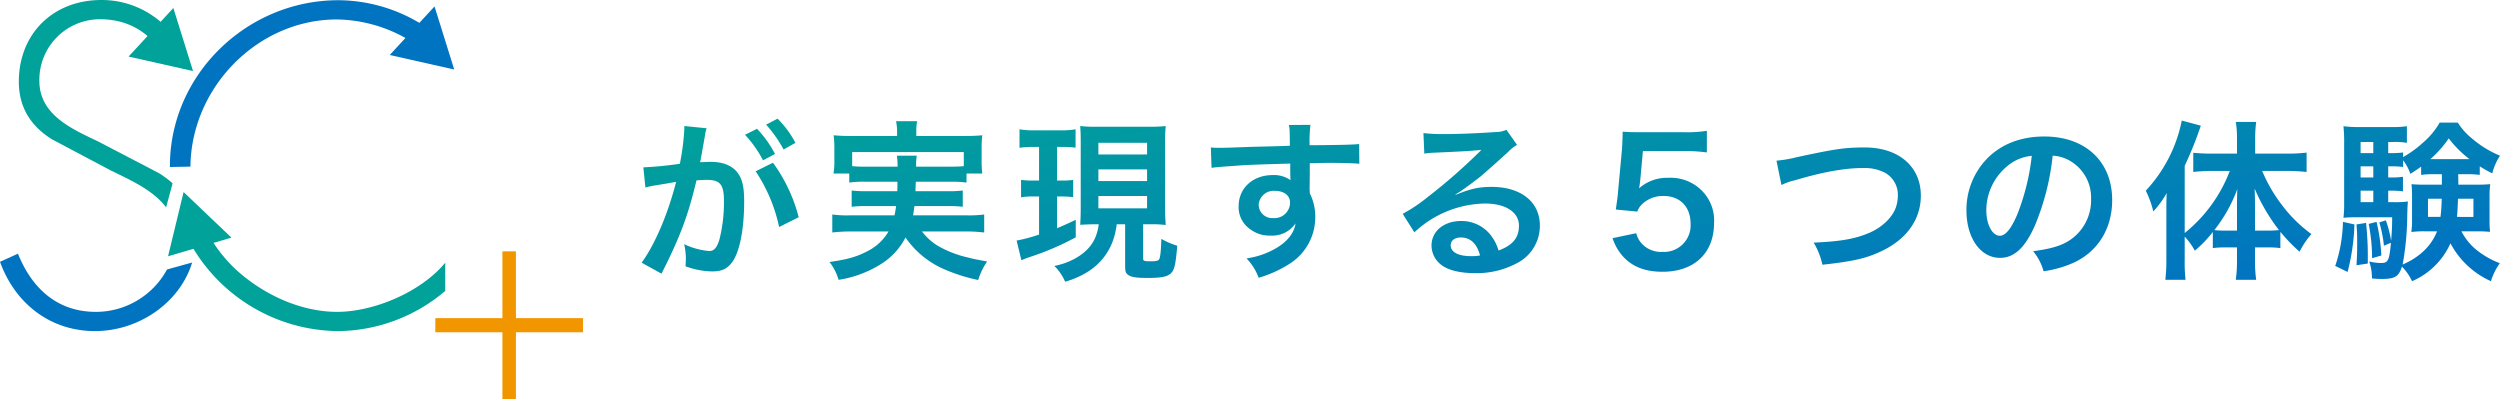
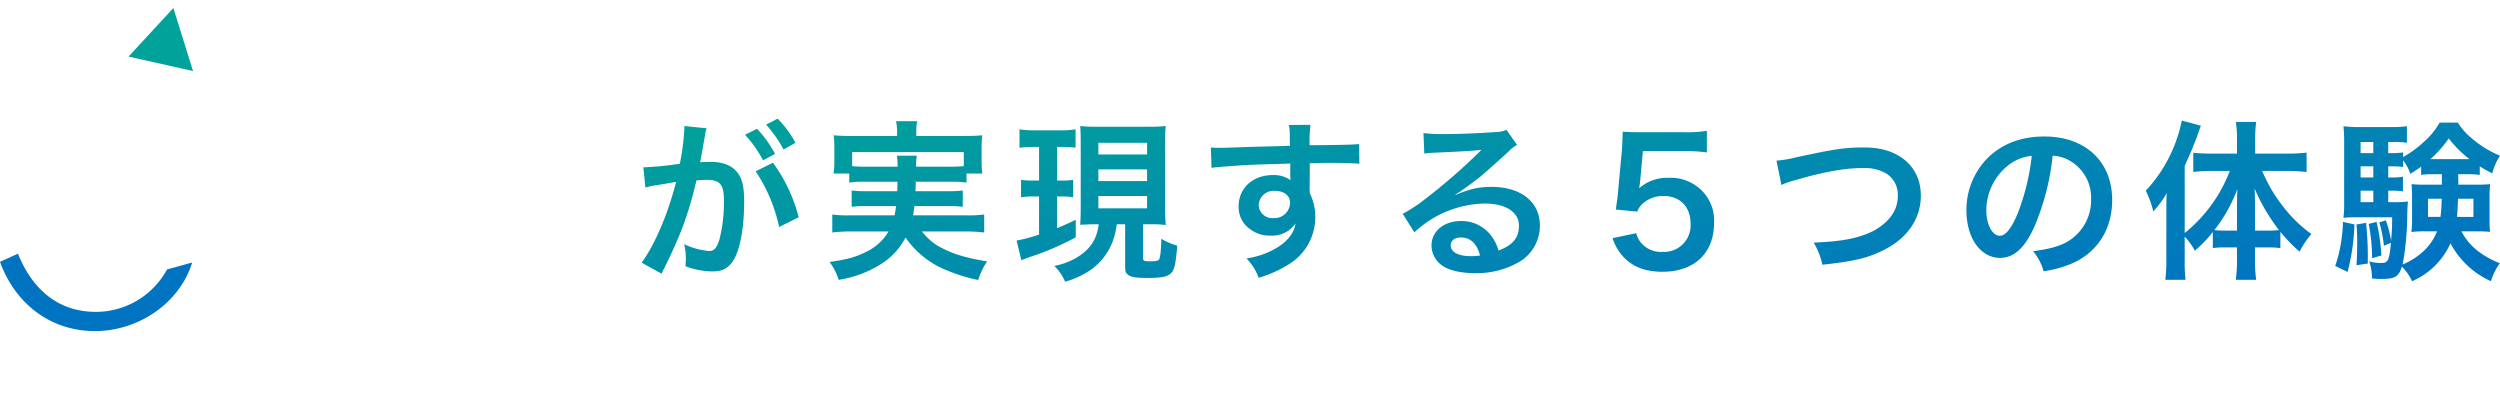
<svg xmlns="http://www.w3.org/2000/svg" viewBox="0 0 583.254 93.099">
  <defs>
    <style>
      .cls-1 {
        fill: url(#linear-gradient);
      }

      .cls-2 {
        fill: #f29600;
      }

      .cls-3 {
        fill: #0174c1;
      }

      .cls-4 {
        fill: #01a29a;
      }
    </style>
    <linearGradient id="linear-gradient" y1="0.108" x2="1.02" y2="0.717" gradientUnits="objectBoundingBox">
      <stop offset="0" stop-color="#01a29a" />
      <stop offset="1" stop-color="#0174c1" />
    </linearGradient>
  </defs>
  <g id="title_five_pc" transform="translate(-389.886 -1752.037)">
    <path id="パス_1604" data-name="パス 1604" class="cls-1" d="M-180.82-22a37.414,37.414,0,0,1,5.48,13l4.56-2.28a37.2,37.2,0,0,0-6-12.72Zm-11.76-8.8a9.3,9.3,0,0,1,.32-1.24l-5.2-.52v.72a56.265,56.265,0,0,1-1.04,8.08,82.154,82.154,0,0,1-8.52.84l.48,4.72a16.425,16.425,0,0,1,1.64-.4l3.64-.6c1.28-.24,1.28-.24,1.88-.32-1.88,7.44-4.96,14.64-8.04,18.84l4.64,2.56c4.4-8.72,6.2-13.56,8.16-21.76.92-.08,1.56-.12,2.4-.12,3.08,0,4,1.08,4,4.76a35.542,35.542,0,0,1-1.04,9.12c-.6,1.96-1.24,2.72-2.4,2.72A16.745,16.745,0,0,1-197.5-5a15.024,15.024,0,0,1,.4,3.4c0,.4-.04,1-.08,1.76a18.544,18.544,0,0,0,6.16,1.2c2.12,0,3.32-.48,4.44-1.8,1.92-2.2,3.08-7.68,3.08-14.56,0-3.64-.52-5.56-1.88-7.08-1.32-1.4-3.28-2.12-5.92-2.12-.72,0-1.28.04-2.48.08.12-.52.12-.52.24-1.2.4-2.16.68-3.8.88-4.96Zm9.28.28a27,27,0,0,1,4.2,5.96l2.8-1.48a25.923,25.923,0,0,0-4.2-5.88Zm11.76,1.88a23.132,23.132,0,0,0-4.16-5.64l-2.68,1.4a29.471,29.471,0,0,1,4.08,5.8Zm23.8,9.08c0,1.08,0,1.08-.04,2.2h-7.04a25.255,25.255,0,0,1-3.6-.16v3.8a26.363,26.363,0,0,1,3.6-.16h6.76c-.12.96-.2,1.4-.36,2.16H-158.9a25.849,25.849,0,0,1-4.04-.2v4.2a36.813,36.813,0,0,1,4.28-.24h8.84a11.8,11.8,0,0,1-5.08,4.68c-2.4,1.24-4.48,1.84-8.68,2.44a13.181,13.181,0,0,1,2.12,4.16,25.953,25.953,0,0,0,9.76-3.6,15.724,15.724,0,0,0,5.84-6.28,21.159,21.159,0,0,0,9.48,7.6,39.175,39.175,0,0,0,7.48,2.32,15.99,15.99,0,0,1,2.08-4.32c-2.2-.4-3.44-.64-4.44-.92A25.356,25.356,0,0,1-138.3-4.6a13.617,13.617,0,0,1-3.72-3.36h10.2a35.086,35.086,0,0,1,4.32.24v-4.2a27.347,27.347,0,0,1-4.12.2H-144.1c.16-.84.2-1.16.32-2.16h7.72a26.065,26.065,0,0,1,3.56.16v-3.8a24.6,24.6,0,0,1-3.56.16h-7.48c.04-.92.04-.92.08-2.2h8.04a22.779,22.779,0,0,1,3.8.2v-2.12h3.68a22.007,22.007,0,0,1-.16-2.96v-3.04a22.967,22.967,0,0,1,.16-2.92c-1.36.12-2.4.16-4.44.16h-10.96v-.92a12.146,12.146,0,0,1,.2-2.52h-4.92a12.536,12.536,0,0,1,.24,2.52v.92h-10.4a43.605,43.605,0,0,1-4.4-.16,24.69,24.69,0,0,1,.16,3v2.96a15.606,15.606,0,0,1-.2,2.96h3.68v2.12a21.948,21.948,0,0,1,3.76-.2Zm-7.48-3.52a27.958,27.958,0,0,1-3.08-.12v-3.28h26.04v3.28c-1,.08-1.64.12-3.16.12h-7.96a13.133,13.133,0,0,1,.16-2.56h-4.64a19.11,19.11,0,0,1,.16,2.56Zm54.44,13.44c-.44,3.68-2.2,6.2-5.76,8.12a16.529,16.529,0,0,1-4.6,1.6,11.41,11.41,0,0,1,2.52,3.68,19.969,19.969,0,0,0,5.6-2.52,14.1,14.1,0,0,0,5.4-6.64,16.87,16.87,0,0,0,1.04-4.24h1.96V-.16c0,1.48.08,1.8.6,2.24.68.6,1.84.8,4.72.8,3.12,0,4.56-.28,5.4-1.12.8-.8,1.08-2.08,1.44-6.4a17.118,17.118,0,0,1-3.72-1.6c-.04,2.52-.24,4.44-.52,4.8-.2.32-.76.44-1.84.44-1.68,0-1.88-.08-1.88-.68V-9.64h2.92c.44,0,1.52.08,2.36.16-.12-1.36-.16-2.56-.16-4.32V-28.52a33.889,33.889,0,0,1,.16-4.04,31.4,31.4,0,0,1-3.84.16h-12.24a30.084,30.084,0,0,1-3.88-.16c.08,1.16.12,1.88.12,4.04v14.96c0,1.6-.04,2.72-.12,4.04,1.64-.08,2.32-.12,3.76-.12Zm-.08-19H-89.5v2.72h-11.36Zm0,6.2H-89.5v2.72h-11.36Zm0,6.2H-89.5v2.88h-11.36ZM-114.7-27.68v7.84h-1.4a18.884,18.884,0,0,1-2.8-.16v4.08a13.974,13.974,0,0,1,2.72-.2h1.48v8.88a36.5,36.5,0,0,1-5.24,1.4l1.12,4.6a21.486,21.486,0,0,1,2.08-.8,63.75,63.75,0,0,0,10.6-4.56v-4.08c-2.28,1.08-3.04,1.4-4.36,1.96v-7.4h1.2a18.333,18.333,0,0,1,2.56.16V-20a15.591,15.591,0,0,1-2.56.16h-1.2v-7.84h1.04a26.018,26.018,0,0,1,3.28.16V-31.8a18.66,18.66,0,0,1-3.56.24h-5.92a18.614,18.614,0,0,1-3.6-.24v4.32a20.76,20.76,0,0,1,3.36-.2Zm63.16,6.4v-2.6c3.16-.08,3.88-.08,4.84-.08,3.32,0,5.24.08,6.72.2l-.04-4.6c-1.48.16-4.6.24-11.56.28a31.448,31.448,0,0,1,.2-4.76l-5.04.04c.2,1.04.2,1.04.24,4.84-2.08.08-2.08.08-3.4.12-3.28.08-3.68.08-6.28.16-5.16.2-5.8.2-6.8.2a17.419,17.419,0,0,1-1.96-.08l.16,4.76c1.08-.16,1.08-.16,7.12-.6,1.76-.12,5.52-.24,11.24-.4,0,1.08,0,3.32.04,3.4a1.648,1.648,0,0,0,.04.48,6.684,6.684,0,0,0-4.16-1.2c-4.64,0-7.96,3.04-7.96,7.28a6.25,6.25,0,0,0,2.76,5.4A7.371,7.371,0,0,0-60.74-7a6.59,6.59,0,0,0,5.88-2.84C-55.18-7.6-56.78-5.56-59.5-4a18.877,18.877,0,0,1-6.8,2.32,13.127,13.127,0,0,1,2.84,4.52A27.963,27.963,0,0,0-56.22-.44a12.834,12.834,0,0,0,5.96-10.8,12.173,12.173,0,0,0-1.28-5.64c0-.48-.04-.8-.04-.96Zm-4.6,6.6a3.645,3.645,0,0,1-3.92,3.6,3.157,3.157,0,0,1-3.4-3.16,3.5,3.5,0,0,1,3.72-3.2C-57.54-17.44-56.14-16.36-56.14-14.68Zm38.56-1.92a15.7,15.7,0,0,0,1.64-1.04c.8-.52,3.68-2.68,4.4-3.28,1.36-1.16,4.28-3.76,6.28-5.6a8.574,8.574,0,0,1,2.08-1.64l-2.48-3.52a5.894,5.894,0,0,1-2.48.52c-3.88.28-8.76.48-12.16.48a36.176,36.176,0,0,1-4.72-.24l.2,4.8a13.493,13.493,0,0,1,1.92-.2c7.24-.32,9.8-.48,11.32-.68l.04.04-.72.72a133.561,133.561,0,0,1-11.96,10.4,35.974,35.974,0,0,1-5.64,3.76l2.72,4.32a24.646,24.646,0,0,1,16.48-6.72c4.84,0,7.92,2.04,7.92,5.16,0,2.84-1.44,4.56-4.76,5.8a10.757,10.757,0,0,0-1.84-3.6,8.609,8.609,0,0,0-6.92-3.28c-4,0-6.88,2.4-6.88,5.72a5.709,5.709,0,0,0,2.4,4.6c1.6,1.2,4.4,1.84,7.76,1.84A19.79,19.79,0,0,0-3.3-.52,9.775,9.775,0,0,0,2.14-9.36c0-5.48-4.4-9-11.24-9-3,0-4.76.4-8.4,1.84Zm5.76,14.24a10.827,10.827,0,0,1-2.08.16c-2.96,0-4.76-.92-4.76-2.52,0-1.12.92-1.84,2.36-1.84C-14.06-6.56-12.54-5.12-11.82-2.36ZM19.1-6.4a11.8,11.8,0,0,0,2.52,4.36c2.2,2.36,5.16,3.48,9.12,3.48,7.44,0,12.04-4.36,12.04-11.4a9.832,9.832,0,0,0-2.84-7.52,10.277,10.277,0,0,0-7.8-3,9.841,9.841,0,0,0-6.84,2.44q.18-1.2.24-1.68l.64-7h9.4a38.37,38.37,0,0,1,5.52.32v-5.04a30.457,30.457,0,0,1-5.56.32H25.7c-2.12,0-3.04-.04-4.24-.12-.04,2-.12,3.36-.16,4.08l-.92,9.92c-.08,1.12-.12,1.32-.52,4.16l5,.48a4.588,4.588,0,0,1,1.2-1.8,7.032,7.032,0,0,1,4.96-1.84c3.8,0,6.28,2.52,6.28,6.44a6.2,6.2,0,0,1-6.56,6.6,6.059,6.059,0,0,1-4.92-2.04,5.478,5.478,0,0,1-1.2-2.32ZM58.5-18.8a14.592,14.592,0,0,1,3.2-1.12c6.44-1.92,11.6-2.84,15.76-2.84a10.424,10.424,0,0,1,5.16,1.08,5.858,5.858,0,0,1,3.04,5.2,8.82,8.82,0,0,1-.44,2.84c-.8,2.36-3.16,4.64-6.04,5.92-3.4,1.48-6.76,2.08-13.16,2.36A17.337,17.337,0,0,1,68.06-.2C75.38-1,78.5-1.72,82.14-3.52c5.68-2.76,8.88-7.36,8.88-12.8,0-6.8-5.16-11.24-13.08-11.24-4.64,0-6.8.32-15.92,2.28a28.593,28.593,0,0,1-4.68.8Zm63.28-6.84a8.743,8.743,0,0,1,4.04,1.2,9.91,9.91,0,0,1,4.92,8.88,11.2,11.2,0,0,1-5.56,10c-1.88,1.08-4.28,1.72-7.96,2.2a12.76,12.76,0,0,1,2.44,4.68,26.151,26.151,0,0,0,6.28-1.68c6.12-2.48,9.72-8,9.72-14.92,0-9-6.24-14.84-15.84-14.84-5.68,0-10.4,1.92-13.76,5.6a17.182,17.182,0,0,0-4.4,11.64c0,6.44,3.28,11.08,7.84,11.08,3.28,0,5.84-2.36,8.12-7.52A57.867,57.867,0,0,0,121.78-25.64Zm-4.88.04a52.717,52.717,0,0,1-3.32,13.52c-1.44,3.44-2.8,5.12-4.12,5.12-1.76,0-3.16-2.6-3.16-5.88a13.392,13.392,0,0,1,5.44-10.8A10.182,10.182,0,0,1,116.9-25.6ZM152.58-6.76a15.381,15.381,0,0,1,2.36,3.28,28.615,28.615,0,0,0,4.2-4.36v3.76a19.819,19.819,0,0,1,2.84-.16h2.8v3.2a31.914,31.914,0,0,1-.28,4.36h4.76a30.723,30.723,0,0,1-.28-4.36v-3.2h3a19.94,19.94,0,0,1,2.92.16v-3.8a39.3,39.3,0,0,0,4.48,4.64,19.856,19.856,0,0,1,2.76-4.12,31.775,31.775,0,0,1-6.8-6.68,34.874,34.874,0,0,1-4.68-8.04h5.88a39.864,39.864,0,0,1,4.48.24v-4.52a38.083,38.083,0,0,1-4.6.24h-7.4v-3.6a28.472,28.472,0,0,1,.24-3.8H164.5a22.771,22.771,0,0,1,.28,3.76v3.64h-5.84c-1.56,0-3.12-.08-4.36-.2v4.48a37.138,37.138,0,0,1,4.24-.24h4.28A34.217,34.217,0,0,1,152.58-7.6V-23.28a86.813,86.813,0,0,0,3.76-9.36l-4.44-1.2a33.493,33.493,0,0,1-8.4,16.36,23.534,23.534,0,0,1,1.76,4.84,22.275,22.275,0,0,0,3.12-4.28c-.08,1.76-.08,2.4-.08,4.52V-1.36a39.038,39.038,0,0,1-.24,4.68h4.72a36.056,36.056,0,0,1-.2-4.64Zm16.4-1.4v-5c0-1.6,0-2.56-.08-4.8a43.463,43.463,0,0,0,5.68,9.68,26.364,26.364,0,0,1-2.68.12Zm-4.2,0h-2.64a23.955,23.955,0,0,1-2.64-.12,35.4,35.4,0,0,0,5.36-9.56c-.08,1.88-.08,2.72-.08,4.8Zm53.84-13.16a20.325,20.325,0,0,1,2.8.16v-2a27.328,27.328,0,0,0,2.92,1.64,13.466,13.466,0,0,1,1.8-4.12,23.97,23.97,0,0,1-6.56-4.04,14.689,14.689,0,0,1-3.28-3.68h-4.24a17.346,17.346,0,0,1-3.8,4.6,25.356,25.356,0,0,1-4.72,3.44V-26.4a18.215,18.215,0,0,1-2.68.16h-.8v-2.6h1.32a16.263,16.263,0,0,1,3.04.2v-3.88a23.124,23.124,0,0,1-3.76.2h-7a27.8,27.8,0,0,1-4.04-.2,36.332,36.332,0,0,1,.16,4.12v13.84a27.667,27.667,0,0,1-.16,3.4c.88-.08,2-.12,3.24-.12h8.12c0,2.32-.08,3.4-.24,5.52a25.8,25.8,0,0,0-1.24-4.8l-1.52.48a29.118,29.118,0,0,1,1.08,5.44l1.64-.68c-.4,4.24-.68,4.72-2.36,4.72a12.728,12.728,0,0,1-2.72-.36A11.118,11.118,0,0,1,196.26,3a21.584,21.584,0,0,0,2.24.12c3.12,0,4-.52,4.76-2.88a11.948,11.948,0,0,1,2.36,3.4,17.269,17.269,0,0,0,8.96-8.84,19.946,19.946,0,0,0,9.44,8.84,14.72,14.72,0,0,1,2.08-4.2,19.7,19.7,0,0,1-5.52-3.16A13.534,13.534,0,0,1,217.14-8h3.6c1.12,0,1.92.04,3.08.12a24.347,24.347,0,0,1-.12-2.88v-5.4a21.712,21.712,0,0,1,.16-2.84,31.451,31.451,0,0,1-3.24.12h-4.2c0-.76,0-.96-.04-2.44Zm-6.04,0v2.44h-3.92A29.165,29.165,0,0,1,205.5-19c.08,1.04.12,1.52.12,2.84v5.4a20.292,20.292,0,0,1-.16,2.92A25.231,25.231,0,0,1,208.62-8h2.84c-1.36,3.44-4.08,6.04-8.04,7.76a65.639,65.639,0,0,0,1.08-11.4c.04-1.72.08-2.6.16-3.32a20.052,20.052,0,0,1-3.2.16h-1.4v-2.68h.76a18.933,18.933,0,0,1,2.68.16v-3.4a16.555,16.555,0,0,1-2.68.16h-.76v-2.6h.8a18.215,18.215,0,0,1,2.68.16v-1.56a10.618,10.618,0,0,1,1.68,3.16c1.28-.8,1.72-1.12,2.52-1.68v1.92a18.088,18.088,0,0,1,2.72-.16Zm-.04,5.72a41.033,41.033,0,0,1-.28,4.24h-2.92V-15.6Zm7.4,0v4.24H216.1c.12-1.2.16-1.88.24-4.24Zm-23.36-1.88v2.68h-2.96v-2.68Zm0-3.08h-2.96v-2.6h2.96Zm0-5.68h-2.96v-2.6h2.96Zm13.92,1.4h-.6a25.793,25.793,0,0,0,4.28-4.84,25.205,25.205,0,0,0,4.84,4.84Zm-21,14.64A34.2,34.2,0,0,1,187.7.08l2.88,1.4a49.331,49.331,0,0,0,1.6-11.08Zm3.16.6c.12,1.6.16,2.08.16,4,0,2.72-.04,3.48-.16,5.52l2.64-.4V-2.44c0-2.44-.12-4.52-.4-7.52Zm2.84-.12a40.866,40.866,0,0,1,.8,8l2.16-.64a42.937,42.937,0,0,0-1.12-7.84Z" transform="translate(747 1814)" />
    <g id="グループ化_279" data-name="グループ化 279" transform="translate(389.886 1752.037)">
      <g id="グループ化_277" data-name="グループ化 277" transform="translate(101.56 58.633)">
-         <path id="パス_1605" data-name="パス 1605" class="cls-2" d="M202.829,140.706h-3.157V125.12H184.02v-3.295h15.652V106.24h3.157v15.586H218.48v3.295H202.829Z" transform="translate(-184.02 -106.24)" />
-       </g>
+         </g>
      <g id="グループ化_278" data-name="グループ化 278">
        <path id="パス_1606" data-name="パス 1606" class="cls-3" d="M22.357,120.811c-9.084,0-14.967-5.591-18.163-13.571L0,109.133c3.494,9.68,11.678,16.165,22.153,16.165,10.177,0,19.8-6.557,22.677-16l-5.867,1.628A18.868,18.868,0,0,1,22.357,120.811Z" transform="translate(0 -48.055)" />
-         <path id="パス_1607" data-name="パス 1607" class="cls-4" d="M15.742,32.534,29.313,39.72c4.481,2.208,10.006,4.6,13,8.665l1.518-5.58c-.044-.05-.083-.1-.127-.155a23.887,23.887,0,0,0-3.008-2.23L26.322,32.932C20.234,30.04,12.75,26.745,12.75,18.858A14.135,14.135,0,0,1,26.918,4.492c7.086,0,11.877,3.494,15.271,8.88l3.394-2.793A21.083,21.083,0,0,0,27.221,0C15.94,0,7.96,7.887,7.96,19.063,7.96,25.051,10.753,29.444,15.742,32.534Z" transform="translate(-3.567 0)" />
-         <path id="パス_1608" data-name="パス 1608" class="cls-4" d="M110.473,109.138c-8.874,0-17.854-4.388-24.134-10.37a35.039,35.039,0,0,1-4.691-5.718l4.178-1.231L74.666,81.19,71.04,96.174l5.933-1.744a39.935,39.935,0,0,0,33.7,19.2,39.109,39.109,0,0,0,25.034-9.377V97.67C130.121,104.452,119.154,109.138,110.473,109.138Z" transform="translate(-31.833 -36.382)" />
-         <path id="パス_1609" data-name="パス 1609" class="cls-3" d="M130.027,5.377A37.28,37.28,0,0,0,111.125.09c-21.342,0-39.3,17.357-39.3,38.7,0,.072.006.143.006.215l4.79-.094c.155-18.334,15.547-34.333,34.2-34.333A33.784,33.784,0,0,1,126.777,8.9l-3.659,3.968,15.039,3.383L133.565,1.541Z" transform="translate(-32.187 -0.04)" />
        <path id="パス_1610" data-name="パス 1610" class="cls-4" d="M54.35,14.716l15.039,3.378L64.8,3.38Z" transform="translate(-24.354 -1.515)" />
      </g>
    </g>
  </g>
</svg>